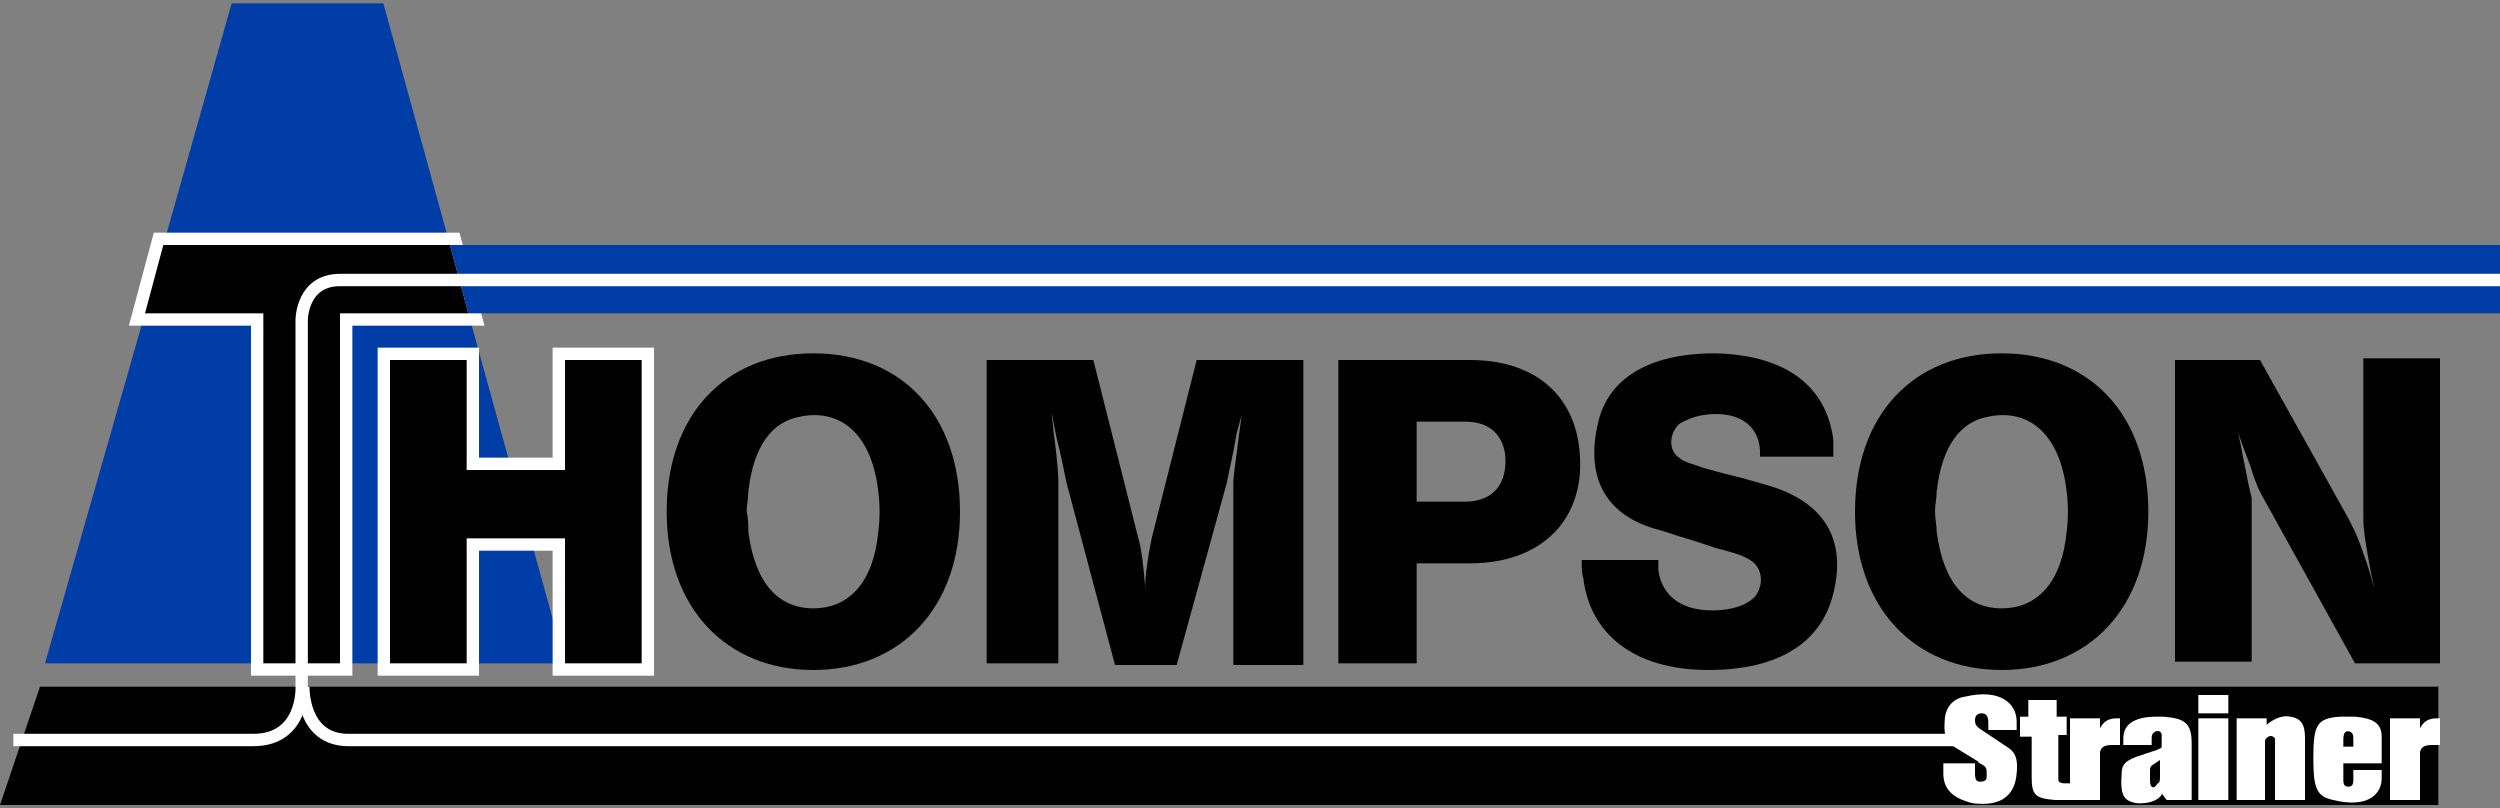
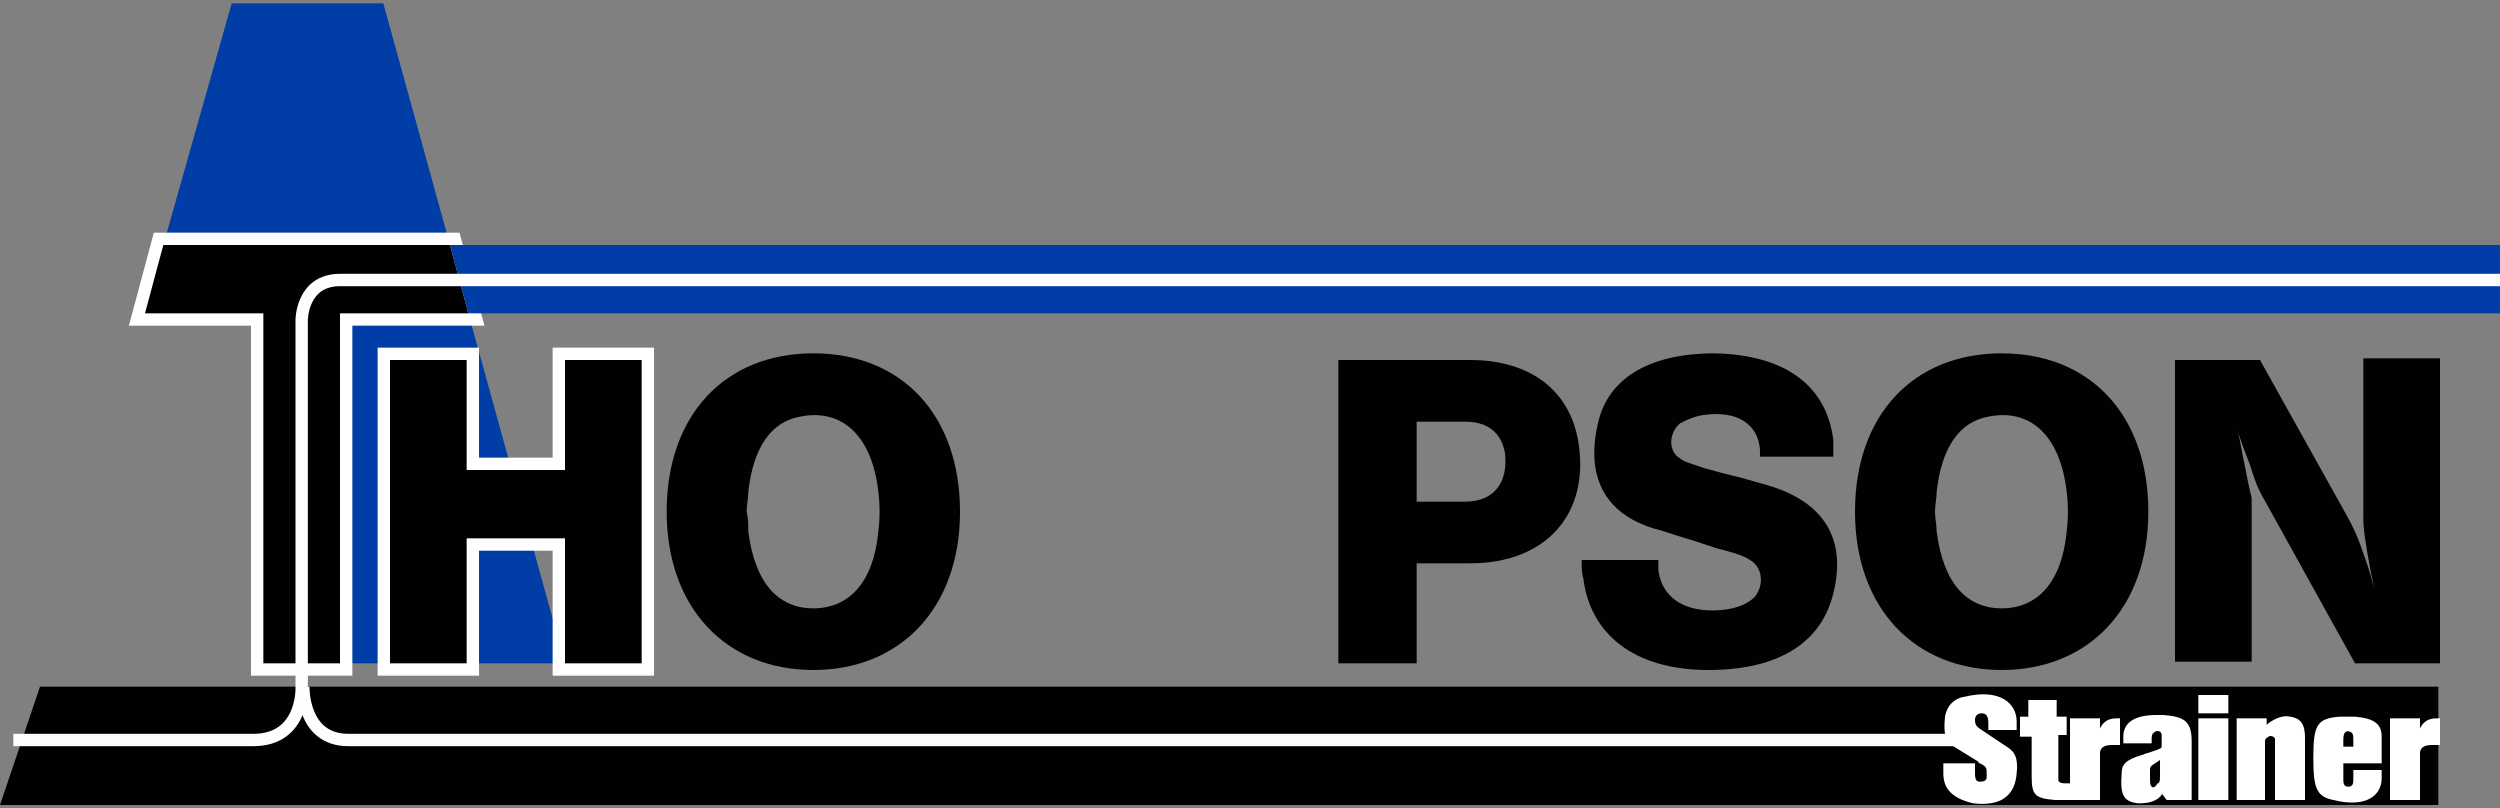
<svg xmlns="http://www.w3.org/2000/svg" version="1.1" id="Layer_1" x="0px" y="0px" width="150px" height="48.5px" viewBox="0 0 150 48.5" style="enable-background:new 0 0 150 48.5;" xml:space="preserve">
  <rect x="0" y="0" width="150" height="48.5" fill="#808080" stroke="none" />
  <style type="text/css">
	.Arched_x0020_Green{fill:url(#SVGID_1_);stroke:#FFFFFF;stroke-width:0.25;stroke-miterlimit:1;}
	.st0{fill:#003DA6;}
	.st1{fill:#FFFFFF;}
	.st2{fill:none;stroke:#FFFFFF;stroke-width:1.483;}
	.st3{fill:#010101;}
	.st4{fill:none;stroke:#FEFEFE;stroke-width:0.742;}
</style>
  <linearGradient id="SVGID_1_" gradientUnits="userSpaceOnUse" x1="-231" y1="420.25" x2="-230.293" y2="419.543">
    <stop offset="0" style="stop-color:#1EAB4B" />
    <stop offset="0.983" style="stop-color:#19361A" />
  </linearGradient>
  <g>
-     <polygon class="st0" points="2.7,39.8 8.7,18.8 15.8,18.8 15.8,39.8  " />
    <polygon class="st0" points="20.4,39.8 20.4,18.8 28.1,18.8 33.9,39.8  " />
    <polygon class="st0" points="9.8,14.7 13.9,0.2 23,0.2 27,14.7  " />
    <polygon class="st1" points="15.8,39.8 15.8,18.8 8.7,18.8 9.8,14.7 27,14.7 28.1,18.8 20.4,18.8 20.4,39.8  " />
    <polygon class="st2" points="9.8,14.7 8.7,18.8 15.8,18.8 15.8,39.8 20.4,39.8 20.4,18.8 28.1,18.8 27,14.7  " />
    <polygon class="st1" points="33.9,39.8 33.9,32.3 28,32.3 28,39.8 23.3,39.8 23.3,21.6 28,21.6 28,28.2 33.9,28.2 33.9,21.6    38.5,21.6 38.5,39.8  " />
    <polygon class="st2" points="23.4,39.8 23.4,21.6 28,21.6 28,28.2 33.9,28.2 33.9,21.6 38.5,21.6 38.5,39.8 33.9,39.8 33.9,32.3    28,32.3 28,39.8  " />
    <rect x="15.8" y="39.8" class="st3" width="4.6" height="0" />
    <polygon class="st0" points="28.1,18.8 27,14.7 150,14.7 150,18.8  " />
    <polygon class="st3" points="15.8,39.8 15.8,18.8 8.7,18.8 9.8,14.7 27,14.7 28.1,18.8 20.4,18.8 20.4,39.8  " />
    <polygon class="st3" points="33.9,39.8 33.9,32.3 28,32.3 28,39.8 23.4,39.8 23.4,21.6 28,21.6 28,28.2 33.9,28.2 33.9,21.6    38.5,21.6 38.5,39.8  " />
    <path class="st3" d="M40,30.7c0-5.8,3.5-9.5,8.8-9.5c5.3,0,8.8,3.7,8.8,9.5c0,5.8-3.6,9.5-8.8,9.5C43.6,40.2,40,36.5,40,30.7    M44.9,31.9c0.4,3.1,1.8,4.6,3.9,4.6s3.6-1.5,3.9-4.6c0.1-0.8,0.1-1.6,0-2.4c-0.4-3.5-2.3-5-4.7-4.5c-1.7,0.3-2.8,1.8-3.1,4.5   c0,0.4-0.1,0.8-0.1,1.2C44.9,31.1,44.9,31.5,44.9,31.9" />
-     <path class="st3" d="M59.2,39.8V21.6h6.4l2.7,10.7c0.2,0.7,0.3,1.6,0.4,2.8c0,0.3,0,0.6,0,0.9c0-0.6,0-1.3,0.1-1.9   c0.1-0.8,0.2-1.3,0.3-1.8l2.7-10.7h6.4v18.3H74V29.1c0-0.2,0-0.5,0.2-1.9c0.1-0.8,0.2-1.6,0.3-2.3l-0.3,1.1L74,27.1L73.6,29   l-3,10.9h-3.7L64,29l-0.4-1.9l-0.2-0.8l-0.3-1.5c0,0.3,0.1,0.7,0.1,1c0.3,2.2,0.3,2.9,0.3,3.2v10.8H59.2z" />
    <path class="st3" d="M80.3,39.8V21.6h7.9c3.7,0,6,1.9,6.5,4.9c0.7,4.3-1.9,7.3-6.5,7.3H85v6H80.3z M87.9,30.1   c1.7,0,2.6-1.1,2.4-2.9c-0.2-1.2-1-1.9-2.4-1.9H85v4.8H87.9z" />
    <path class="st3" d="M94.9,33.6h4.6c0,0.2,0,0.4,0,0.6c0.2,1.6,1.5,2.6,3.8,2.4c1-0.1,1.6-0.4,2-0.8c0.6-0.8,0.4-1.8-0.3-2.2   c-0.3-0.2-0.6-0.3-0.9-0.4l-0.7-0.2l-0.4-0.1l-1.2-0.4l-1.3-0.4l-0.6-0.2l-0.7-0.2c-2.9-0.9-4.1-3.1-3.3-6.4c0.6-2.5,2.9-4.1,7-4.1   c4.3,0.1,6.7,2,7.1,5.2c0,0.3,0,0.7,0,1h-4.4c0-0.2,0-0.3,0-0.4c-0.1-1.5-1.3-2.4-3.4-2.1c-0.6,0.1-1,0.3-1.4,0.5   c-0.7,0.6-0.7,1.7,0,2.1c0.1,0.1,0.3,0.2,0.6,0.3L102,28l0.3,0.1l1.1,0.3l1.2,0.3l1.4,0.4c3.5,1,4.8,3.3,4,6.5   c-0.7,2.9-3.2,4.6-7.5,4.6C98,40.2,95.4,38,95,34.7C94.9,34.4,94.9,34,94.9,33.6" />
    <path class="st3" d="M111.3,30.7c0-5.8,3.5-9.5,8.8-9.5c5.3,0,8.8,3.7,8.8,9.5c0,5.8-3.6,9.5-8.8,9.5   C114.9,40.2,111.3,36.5,111.3,30.7 M116.2,31.9c0.4,3.1,1.8,4.6,3.9,4.6c2.1,0,3.6-1.5,3.9-4.6c0.1-0.8,0.1-1.6,0-2.4   c-0.4-3.5-2.3-5-4.7-4.5c-1.7,0.3-2.8,1.8-3.1,4.5c0,0.4-0.1,0.8-0.1,1.2C116.1,31.1,116.2,31.5,116.2,31.9" />
    <path class="st3" d="M130.5,39.8V21.6h5.1l5.3,9.5c0.2,0.4,0.5,0.9,0.9,2.1c0.3,0.8,0.5,1.5,0.7,2.3c-0.1-0.3-0.1-0.6-0.2-0.9   c-0.4-2.1-0.5-2.9-0.5-3.5v-9.6h4.6v18.3h-5.1l-5.6-10.1c-0.1-0.2-0.3-0.5-0.7-1.8c-0.3-0.8-0.6-1.5-0.8-2.3   c0.2,0.7,0.3,1.5,0.5,2.4c0.3,1.6,0.4,1.8,0.4,1.9v9.8H130.5z" />
    <polygon class="st3" points="2.4,41.2 146.3,41.2 146.3,48.3 0,48.3  " />
    <path class="st4" d="M150,16.8H20.4c-2.3,0-2.3,2.4-2.3,2.4v21.1v1c0,0,0.1,3.1-2.9,3.1H0.8" />
    <path class="st4" d="M18.2,41.2c0,0-0.1,3.2,2.7,3.2h97.8" />
    <path class="st1" d="M116.6,46.4v-0.6h1.9v0.6c0,0.4,0.1,0.5,0.3,0.5c0.3,0,0.4-0.1,0.4-0.3l0-0.2c0-0.3,0-0.4-0.4-0.6   c0,0-0.1,0-0.1-0.1l-1.3-0.8c-0.7-0.4-0.8-0.8-0.7-1.9c0.1-0.6,0.5-1.1,1.2-1.2c2.1-0.5,3.1,0.4,3.1,1.5v0.5h-1.7v-0.4   c0-0.4-0.1-0.6-0.4-0.6c-0.2,0-0.4,0.1-0.4,0.4c0,0.3,0.1,0.4,0.4,0.6l1.5,1c0.5,0.3,0.7,0.7,0.6,1.6c-0.1,1.3-0.9,2-2.6,1.8   C117.1,47.9,116.6,47.3,116.6,46.4" />
    <path class="st1" d="M121.2,44.1v-1.1h0.5v-1h1.7v1h0.6v1.1h-0.5v2.5l0,0.2c0,0.1,0.1,0.2,0.4,0.2h0.1h0.1l0.1,0v1h-0.7   c-0.1,0-0.1,0-0.2,0c-1.2-0.1-1.4-0.3-1.4-1.4v-2.4H121.2z" />
    <path class="st1" d="M124.2,48v-4.9h1.8v0.6c0.2-0.4,0.5-0.6,1-0.6l0.1,0h0.1v1.6l-0.1,0h-0.2c-0.1,0-0.2,0-0.2,0   c-0.5,0-0.7,0.2-0.7,0.5v0.4V48H124.2z" />
-     <path class="st1" d="M129.7,44.4v-0.2c0-0.1,0-0.1,0-0.1c0-0.2-0.2-0.3-0.4-0.2c-0.1,0.1-0.2,0.1-0.2,0.4v0.1v0.3h-1.7v-0.4   c0-0.8,0.6-1.3,2-1.3c0.1,0,0.3,0,0.4,0c1.3,0.1,1.7,0.4,1.7,1.6V48h-1.5l-0.3-0.4l0,0.1l-0.1,0.1c0,0-0.1,0.1-0.1,0.1   c-0.3,0.2-0.6,0.3-1.2,0.3c-0.9-0.1-1.1-0.5-1-1.8c0-0.5,0.2-0.8,1.2-1.1c0.1,0,0.2-0.1,0.3-0.1l0.6-0.2c0.2-0.1,0.3-0.1,0.3-0.2   C129.7,44.5,129.7,44.5,129.7,44.4 M129.3,45.8c-0.3,0.2-0.3,0.2-0.3,0.5v0.3c0,0.4,0,0.5,0.1,0.6c0.1,0.1,0.2,0,0.3-0.1   c0,0,0-0.1,0.1-0.1c0.1-0.1,0.1-0.2,0.1-0.5v-0.9L129.3,45.8z" />
+     <path class="st1" d="M129.7,44.4v-0.2c0-0.1,0-0.1,0-0.1c0-0.2-0.2-0.3-0.4-0.2c-0.1,0.1-0.2,0.1-0.2,0.4v0.3h-1.7v-0.4   c0-0.8,0.6-1.3,2-1.3c0.1,0,0.3,0,0.4,0c1.3,0.1,1.7,0.4,1.7,1.6V48h-1.5l-0.3-0.4l0,0.1l-0.1,0.1c0,0-0.1,0.1-0.1,0.1   c-0.3,0.2-0.6,0.3-1.2,0.3c-0.9-0.1-1.1-0.5-1-1.8c0-0.5,0.2-0.8,1.2-1.1c0.1,0,0.2-0.1,0.3-0.1l0.6-0.2c0.2-0.1,0.3-0.1,0.3-0.2   C129.7,44.5,129.7,44.5,129.7,44.4 M129.3,45.8c-0.3,0.2-0.3,0.2-0.3,0.5v0.3c0,0.4,0,0.5,0.1,0.6c0.1,0.1,0.2,0,0.3-0.1   c0,0,0-0.1,0.1-0.1c0.1-0.1,0.1-0.2,0.1-0.5v-0.9L129.3,45.8z" />
    <path class="st1" d="M131.9,41.7h1.8v1.1h-1.8V41.7z M133.7,43.1h-1.8V48h1.8V43.1z" />
    <path class="st1" d="M134.2,48v-4.9h1.8v0.4c0,0,0.1-0.1,0.1-0.1c0.4-0.3,0.9-0.5,1.3-0.4c0.7,0.1,0.9,0.5,0.9,1.3V48h-1.8v-3.6   c0,0,0-0.1,0-0.1c-0.1-0.1-0.2-0.2-0.4-0.1c-0.1,0.1-0.2,0.1-0.2,0.3V48H134.2z" />
    <path class="st1" d="M142.9,45.8h-2.3v0.6v0.4c0,0.3,0.1,0.4,0.3,0.4c0.2,0,0.3-0.1,0.3-0.4l0-0.6h1.7v0.5c0,1-0.9,1.8-2.9,1.3   c-1-0.2-1.2-0.7-1.2-2.5c0-2,0.2-2.4,1.6-2.5c0.3,0,0.6,0,0.9,0c1.1,0.1,1.6,0.4,1.6,1.2V45.8z M141.2,44.9v-0.4   c0-0.4,0-0.5-0.2-0.6c-0.3-0.1-0.4,0.1-0.4,0.5l0,0.4H141.2z" />
    <path class="st1" d="M143.4,48v-4.9h1.8v0.6c0.2-0.4,0.5-0.6,1-0.6l0.1,0h0.1v1.6l-0.1,0h-0.2c-0.1,0-0.2,0-0.2,0   c-0.5,0-0.7,0.2-0.7,0.5v0.4V48H143.4z" />
  </g>
</svg>